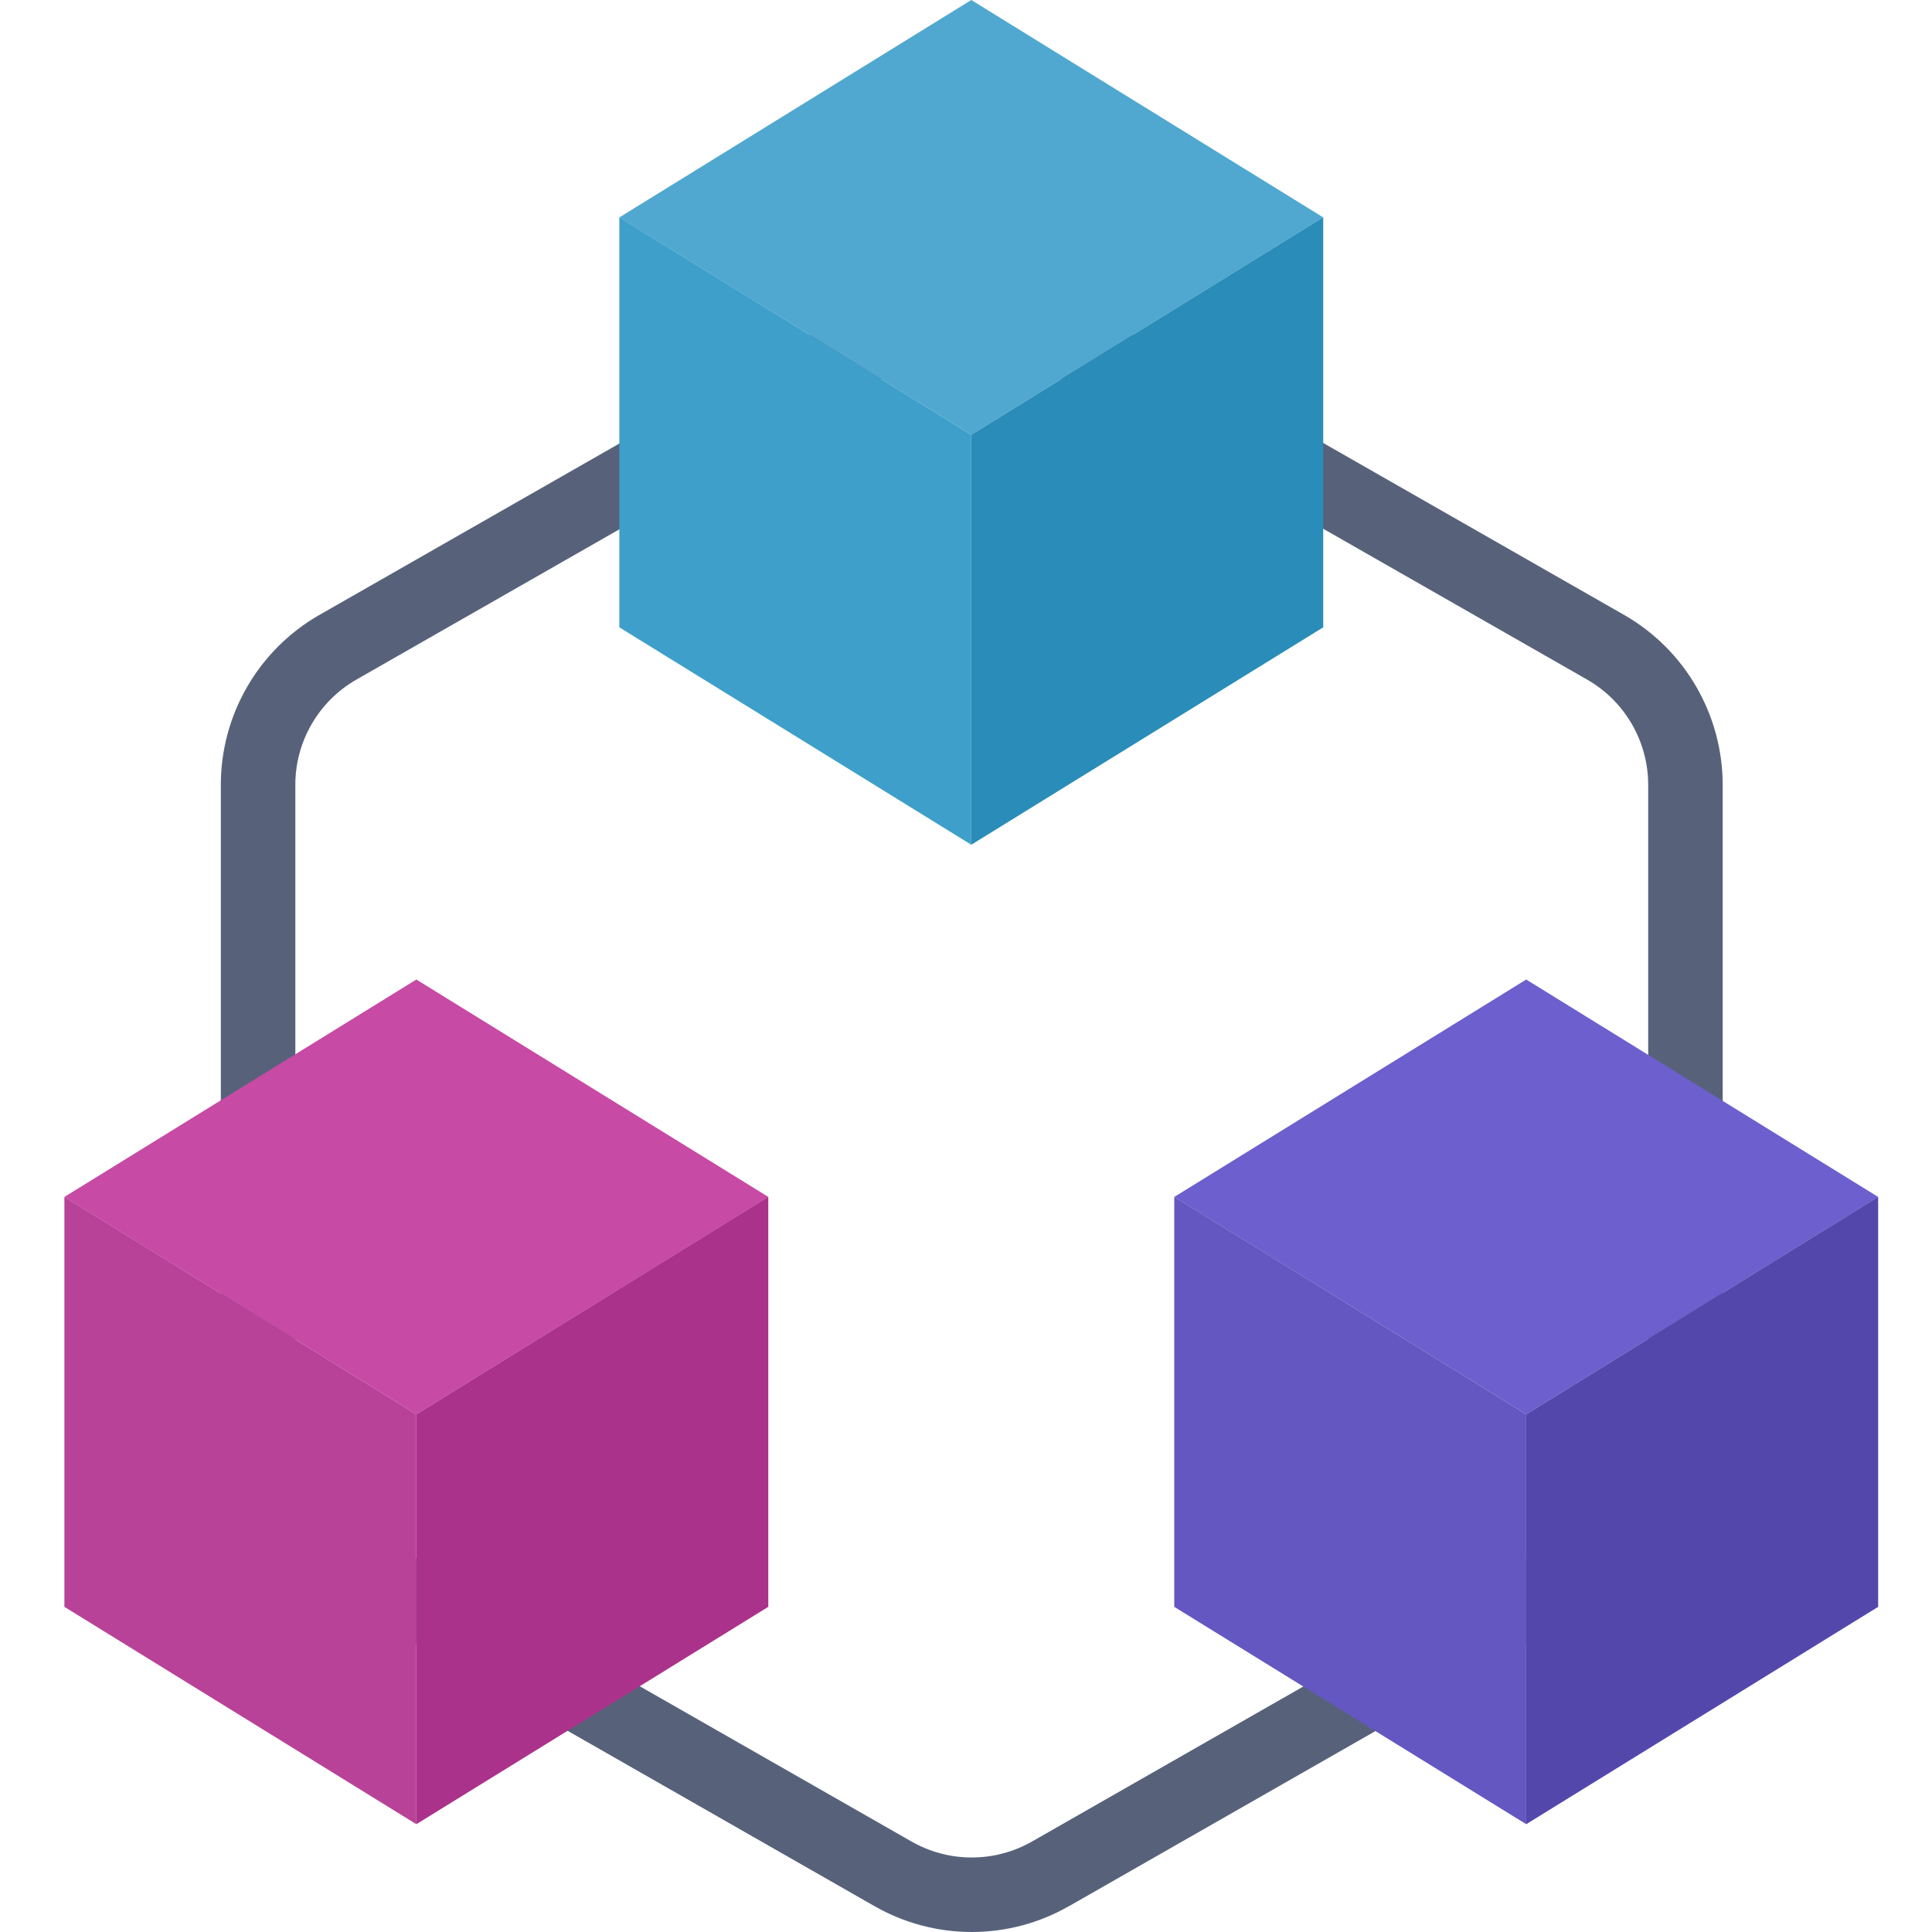
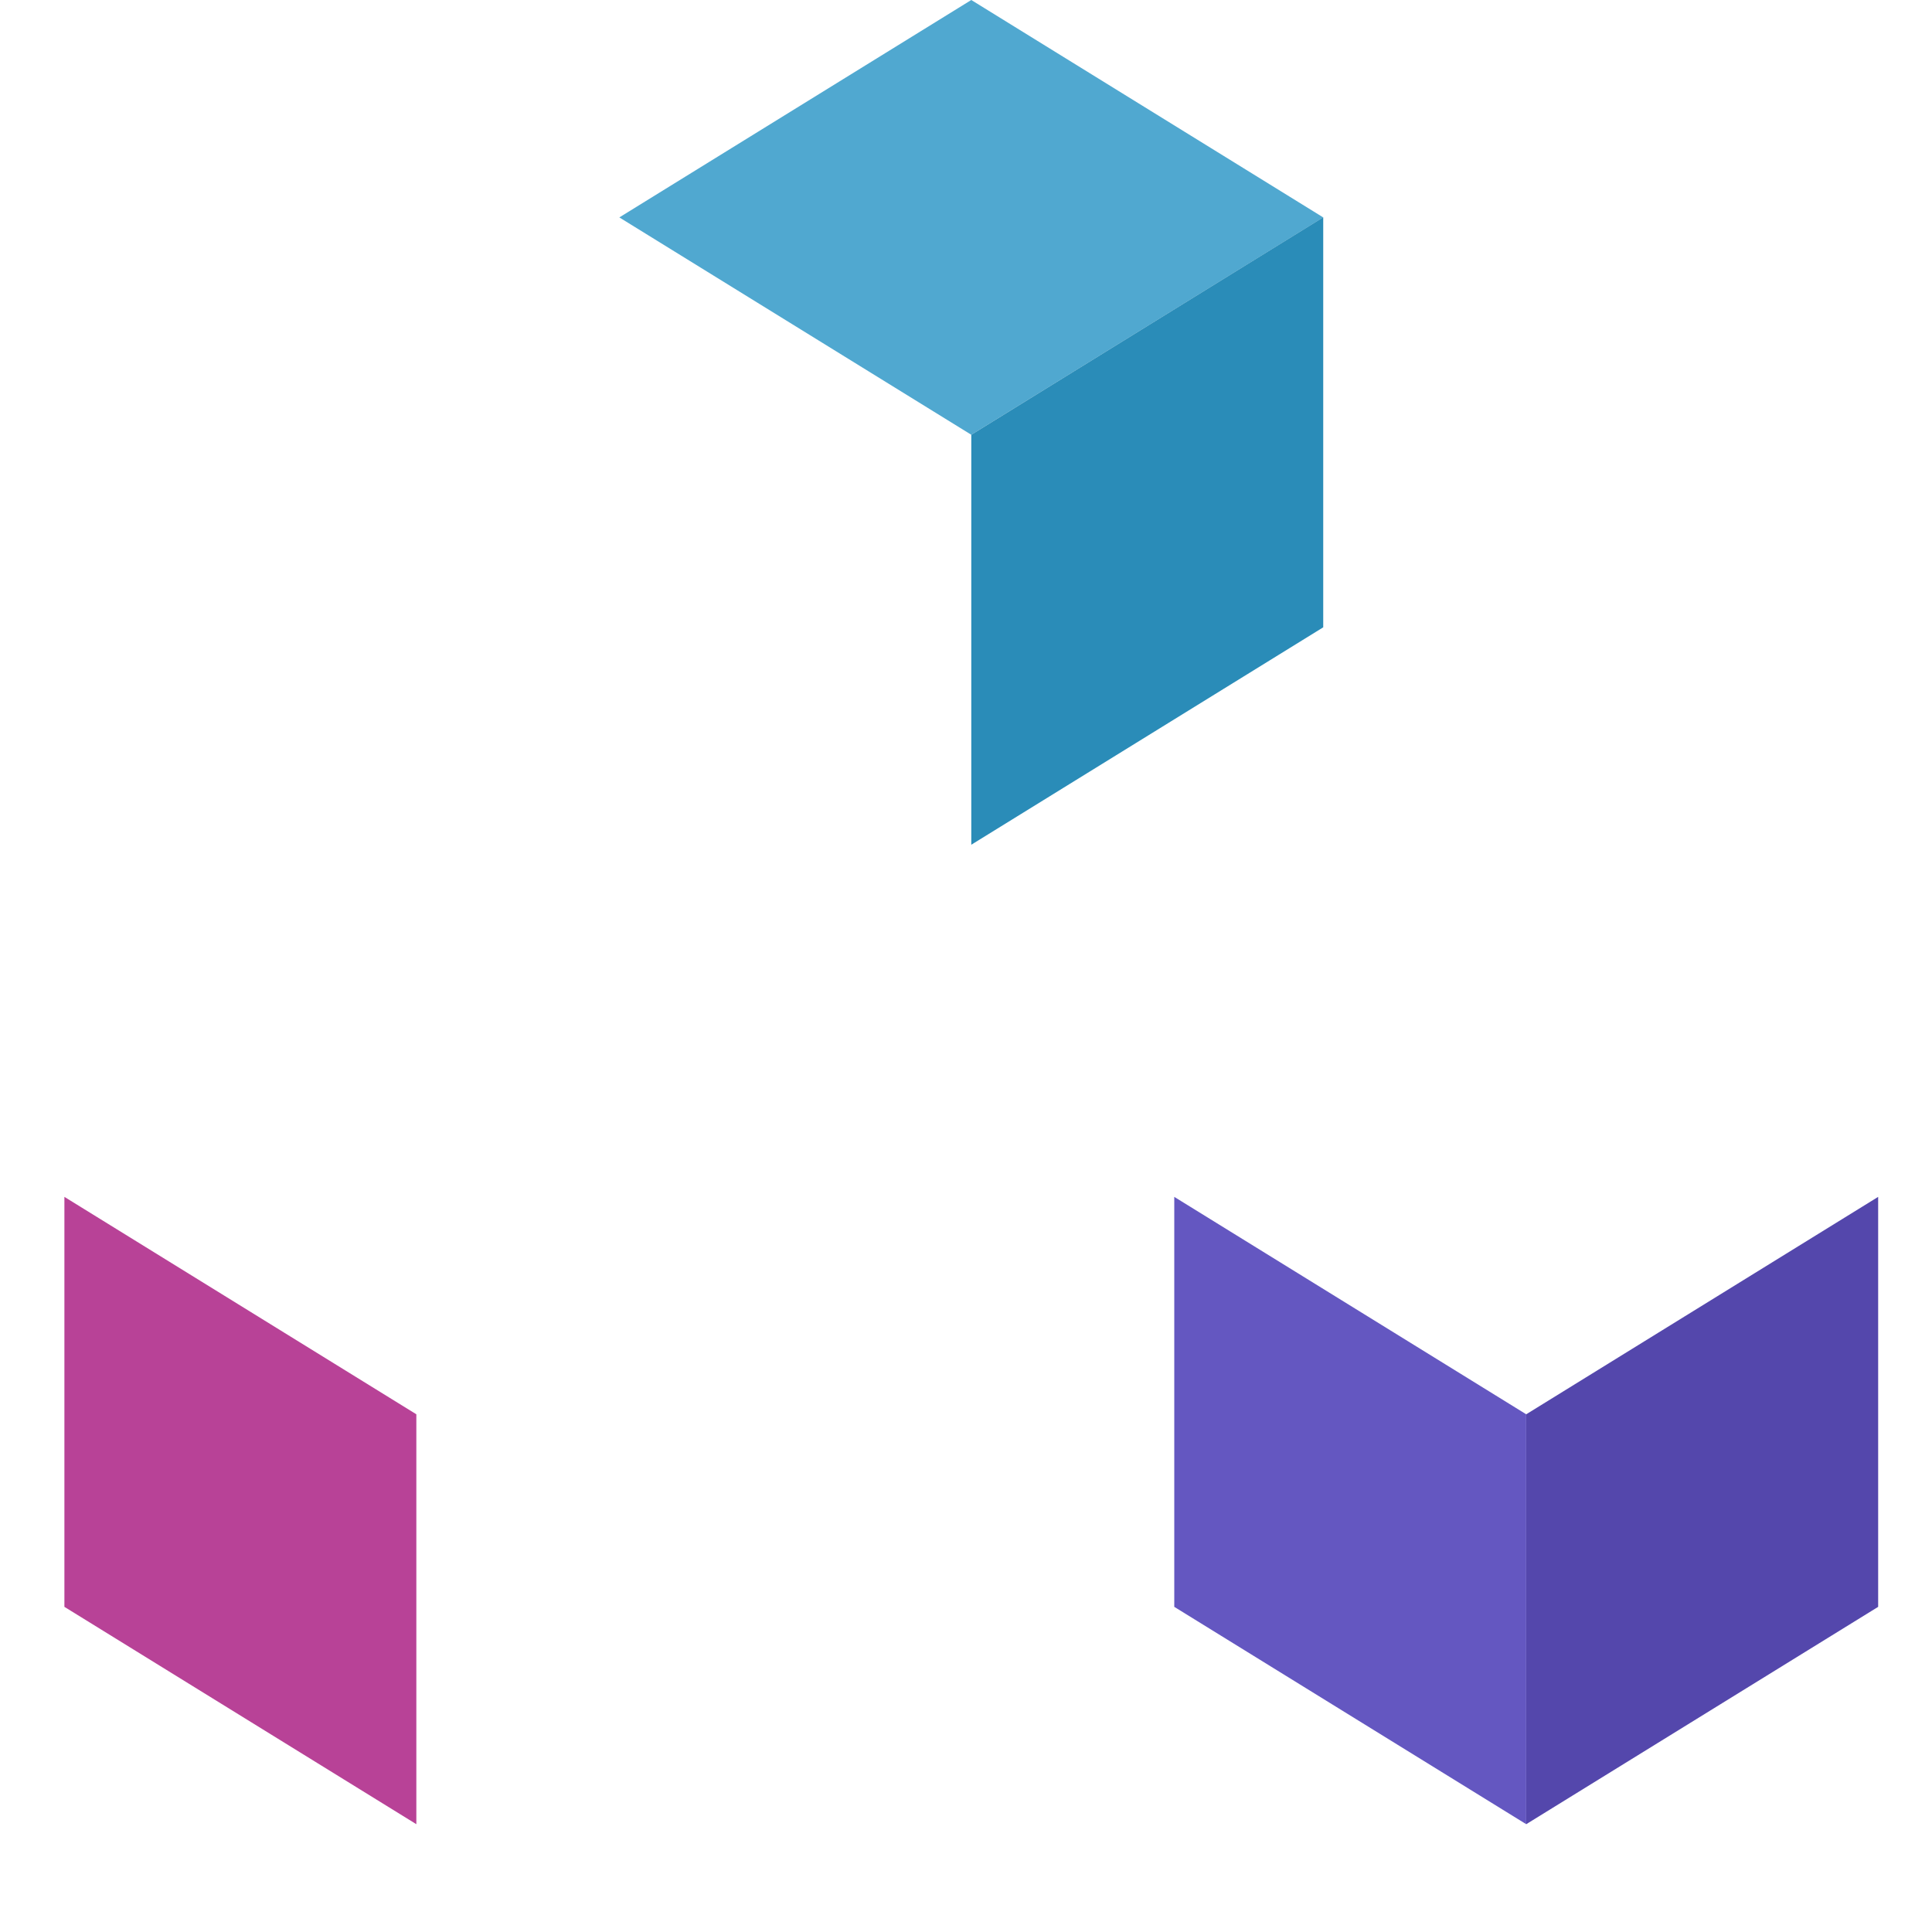
<svg xmlns="http://www.w3.org/2000/svg" width="30" height="30" viewBox="0 0 30 30" fill="none">
-   <path fill-rule="evenodd" clip-rule="evenodd" d="M13.57 4.628C14.032 4.362 14.556 4.222 15.089 4.222C15.623 4.222 16.147 4.362 16.609 4.628C16.609 4.629 16.609 4.629 16.61 4.629L25.227 9.553L25.229 9.554C25.691 9.821 26.075 10.204 26.341 10.666C26.608 11.128 26.749 11.652 26.75 12.185V22.037C26.749 22.57 26.608 23.094 26.341 23.555C26.075 24.017 25.691 24.401 25.229 24.667L25.227 24.669L16.61 29.593C16.609 29.593 16.609 29.593 16.608 29.593C16.146 29.86 15.623 30 15.089 30C14.556 30 14.032 29.86 13.57 29.593C13.57 29.593 13.569 29.593 13.569 29.593L4.952 24.669L4.949 24.667C4.488 24.401 4.104 24.017 3.837 23.555C3.57 23.094 3.429 22.57 3.429 22.037V12.185C3.429 11.652 3.57 11.128 3.837 10.666C4.104 10.204 4.488 9.821 4.949 9.554L4.952 9.553L13.569 4.629C13.569 4.629 13.57 4.629 13.57 4.628ZM15.089 5.378C14.758 5.378 14.434 5.465 14.147 5.631L14.145 5.632L5.528 10.556C5.527 10.556 5.527 10.556 5.527 10.557C5.241 10.722 5.004 10.959 4.839 11.245C4.673 11.531 4.586 11.855 4.586 12.186V22.036C4.586 22.366 4.673 22.691 4.839 22.977C5.004 23.262 5.241 23.5 5.527 23.665C5.527 23.665 5.527 23.665 5.528 23.666L14.145 28.59L14.147 28.591C14.434 28.756 14.758 28.843 15.089 28.843C15.42 28.843 15.745 28.756 16.032 28.591L16.034 28.59L24.651 23.666C24.651 23.665 24.652 23.665 24.652 23.665C24.938 23.5 25.175 23.262 25.34 22.977C25.505 22.691 25.593 22.366 25.593 22.036V12.186C25.593 11.856 25.505 11.531 25.34 11.245C25.175 10.959 24.938 10.722 24.652 10.557C24.651 10.556 24.651 10.556 24.651 10.556L16.034 5.632L16.032 5.631C15.745 5.465 15.42 5.378 15.089 5.378Z" fill="#57627A" />
  <path d="M15.082 6.751L9.617 3.376L15.082 0L20.547 3.376L15.082 6.751Z" fill="#50A8D0" />
  <path d="M15.082 13.117V6.751L20.547 3.375V9.741L15.082 13.117Z" fill="#2A8CB8" />
-   <path d="M15.082 13.117L9.617 9.741V3.375L15.082 6.751V13.117Z" fill="#3E9FCB" />
-   <path d="M6.465 21.961L1 18.586L6.465 15.21L11.931 18.586L6.465 21.961Z" fill="#C74AA4" />
-   <path d="M6.465 28.326V21.961L11.93 18.585V24.951L6.465 28.326Z" fill="#AB328A" />
  <path d="M6.465 28.326L1 24.951V18.585L6.465 21.961V28.326Z" fill="#B84297" />
-   <path d="M23.699 21.961L18.234 18.586L23.699 15.21L29.164 18.586L23.699 21.961Z" fill="#6D5FCD" />
  <path d="M23.699 28.326V21.961L29.164 18.585V24.951L23.699 28.326Z" fill="#5447AC" />
  <path d="M23.699 28.326L18.234 24.951V18.585L23.699 21.961V28.326Z" fill="#6457C1" />
</svg>